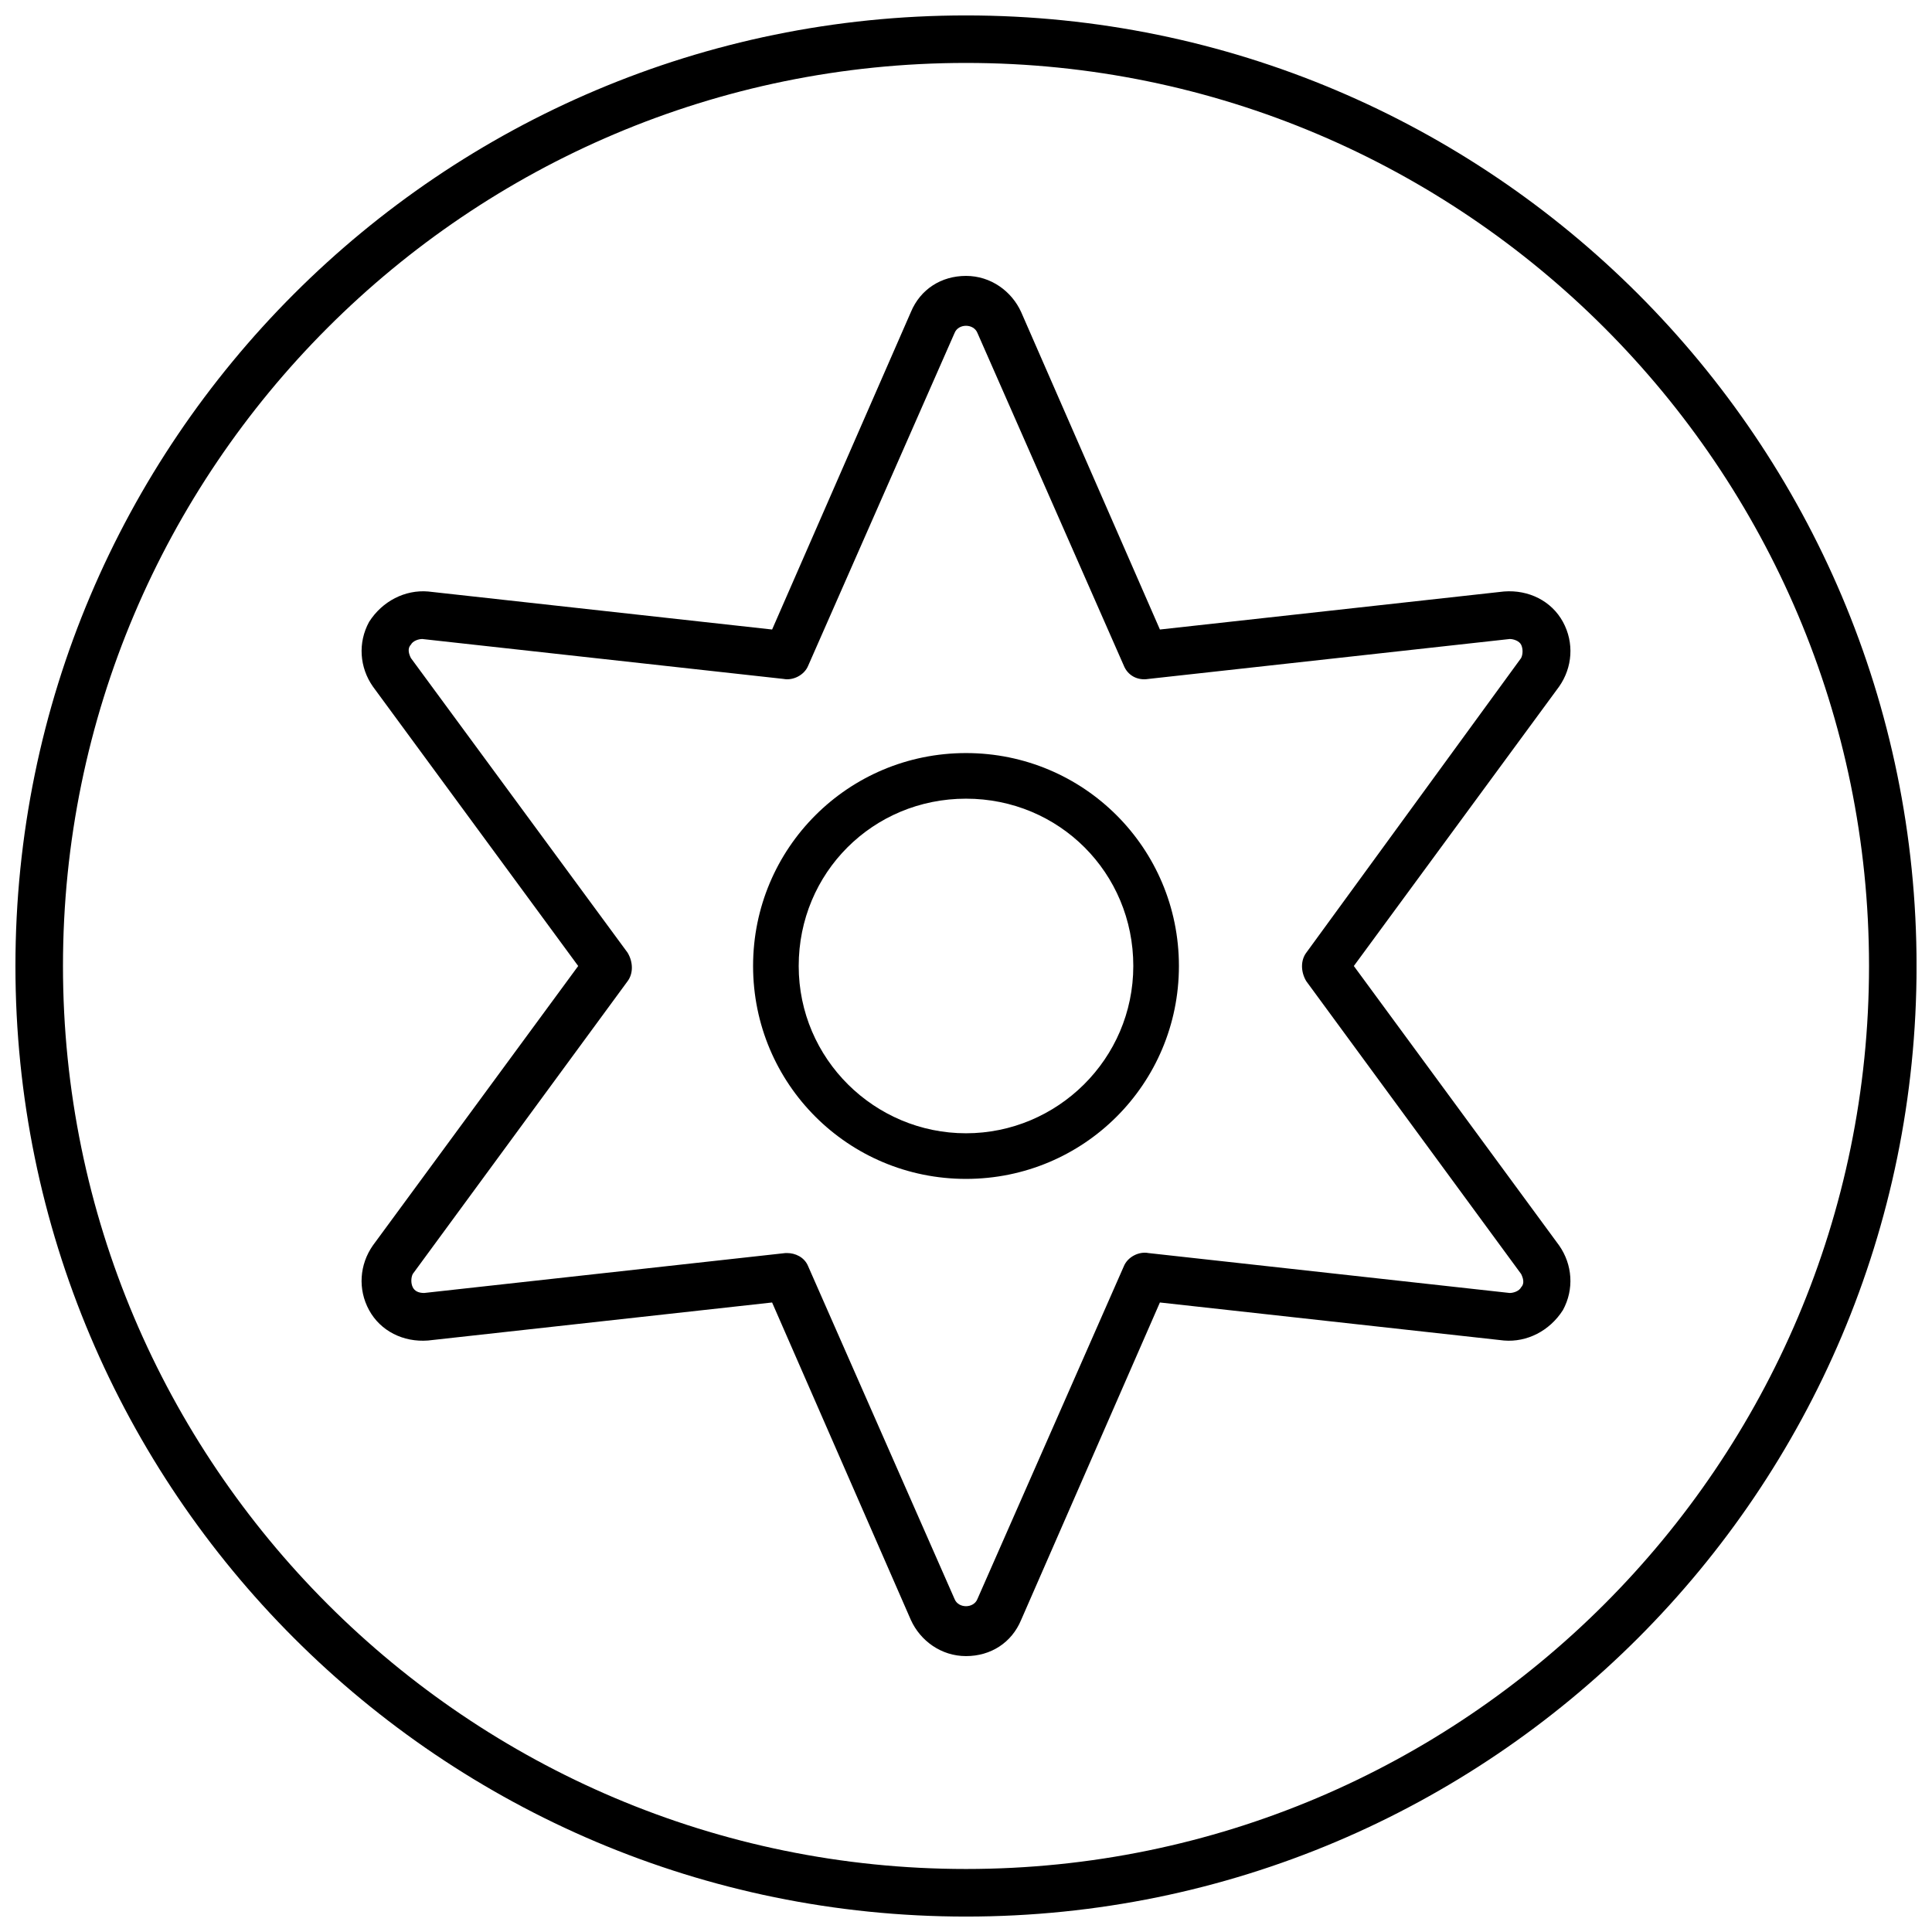
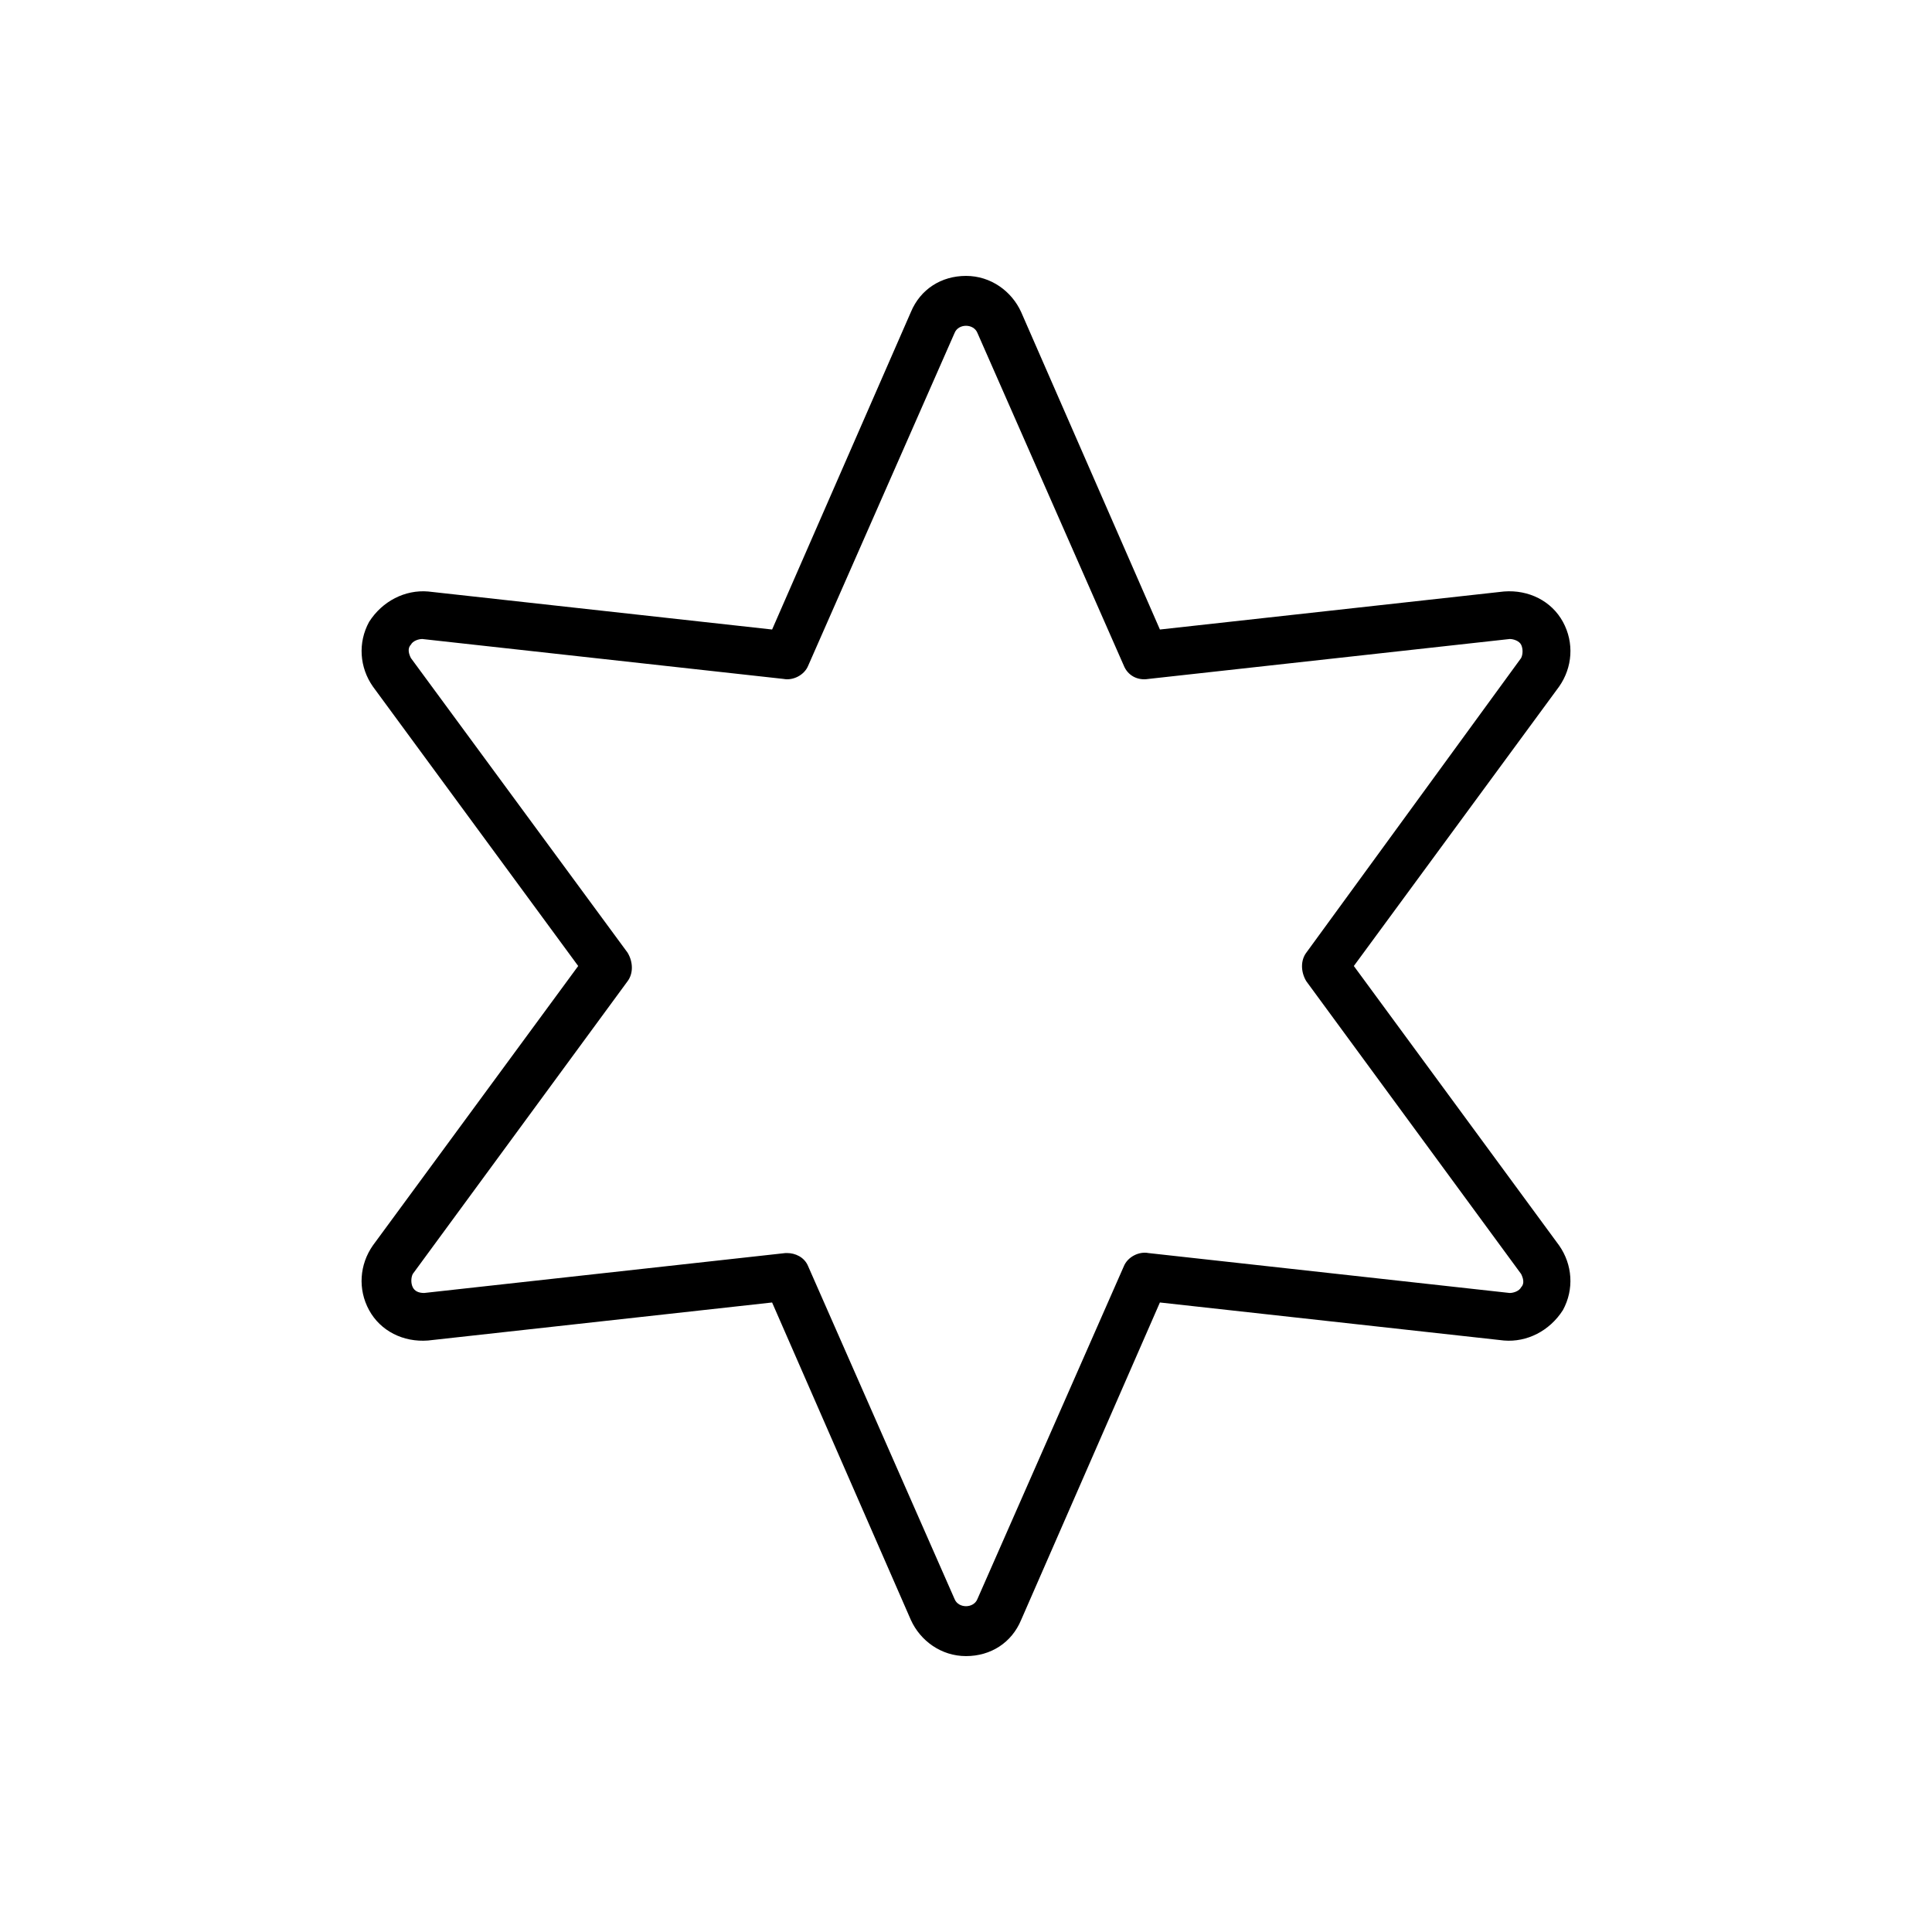
<svg xmlns="http://www.w3.org/2000/svg" width="800px" height="800px" version="1.1" viewBox="144 144 512 512">
  <defs>
    <clipPath id="a">
      <path d="m148.09 148.09h503.81v503.81h-503.81z" />
    </clipPath>
  </defs>
  <g clip-path="url(#a)">
-     <path d="m400 148.09c-139.05 0-251.91 112.85-251.91 251.91 0 139.05 112.85 251.91 251.91 251.91 139.05 0 251.91-112.85 251.91-251.91-0.004-139.05-112.86-251.91-251.91-251.91zm0 491.21c-132 0-239.31-107.31-239.31-239.31 0-132 107.31-239.31 239.31-239.31 132 0 239.31 107.31 239.31 239.31 0 132-107.31 239.31-239.31 239.31z" />
-   </g>
+     </g>
  <path d="m502.78 400 54.41-74.059c3.527-5.039 4.031-11.586 1.008-17.129-3.023-5.543-9.07-8.566-15.617-8.062l-91.191 10.078-36.777-84.137c-2.519-5.543-8.062-9.574-14.609-9.574-6.551 0-12.09 3.527-14.609 9.574l-36.777 84.137-91.191-10.078c-6.047-0.504-12.09 2.519-15.617 8.062-3.023 5.543-2.519 12.09 1.008 17.129l54.41 74.059-54.414 74.059c-3.527 5.039-4.031 11.586-1.008 17.129 3.023 5.543 9.07 8.566 15.617 8.062l91.191-10.078 36.777 84.137c2.519 5.543 8.062 9.574 14.609 9.574 6.551 0 12.09-3.527 14.609-9.574l36.777-84.137 91.191 10.078c6.047 0.504 12.09-2.519 15.617-8.062 3.023-5.543 2.519-12.09-1.008-17.129zm44.332 85.141c-0.504 1.008-2.016 1.512-3.023 1.512l-95.723-10.578c-2.519-0.504-5.543 1.008-6.551 3.527l-38.793 88.168c-1.008 2.519-5.039 2.519-6.047 0l-38.793-88.168c-1.008-2.519-3.527-3.527-5.543-3.527h-0.504l-95.723 10.578c-1.512 0-2.519-0.504-3.023-1.512-0.504-1.008-0.504-2.519 0-3.527l56.93-77.586c1.512-2.016 1.512-5.039 0-7.559l-57.43-78.086c-0.504-1.008-1.008-2.519 0-3.527 0.504-1.008 2.016-1.512 3.023-1.512l95.723 10.578c2.519 0.504 5.543-1.008 6.551-3.527l38.793-88.168c1.008-2.519 5.039-2.519 6.047 0l38.793 88.168c1.008 2.519 3.527 4.031 6.551 3.527l95.723-10.578c1.008 0 2.519 0.504 3.023 1.512 0.504 1.008 0.504 2.519 0 3.527l-56.934 78.09c-1.512 2.016-1.512 5.039 0 7.559l56.93 77.586c0.504 1.008 1.008 2.516 0 3.523z" />
-   <path d="m400 343.57c-31.234 0-56.426 25.191-56.426 56.426s25.191 56.426 56.426 56.426 56.426-25.191 56.426-56.426-25.191-56.426-56.426-56.426zm0 100.76c-24.184 0-44.336-19.648-44.336-44.336s19.648-44.336 44.336-44.336 44.336 19.648 44.336 44.336c-0.004 24.688-20.156 44.336-44.336 44.336z" />
</svg>